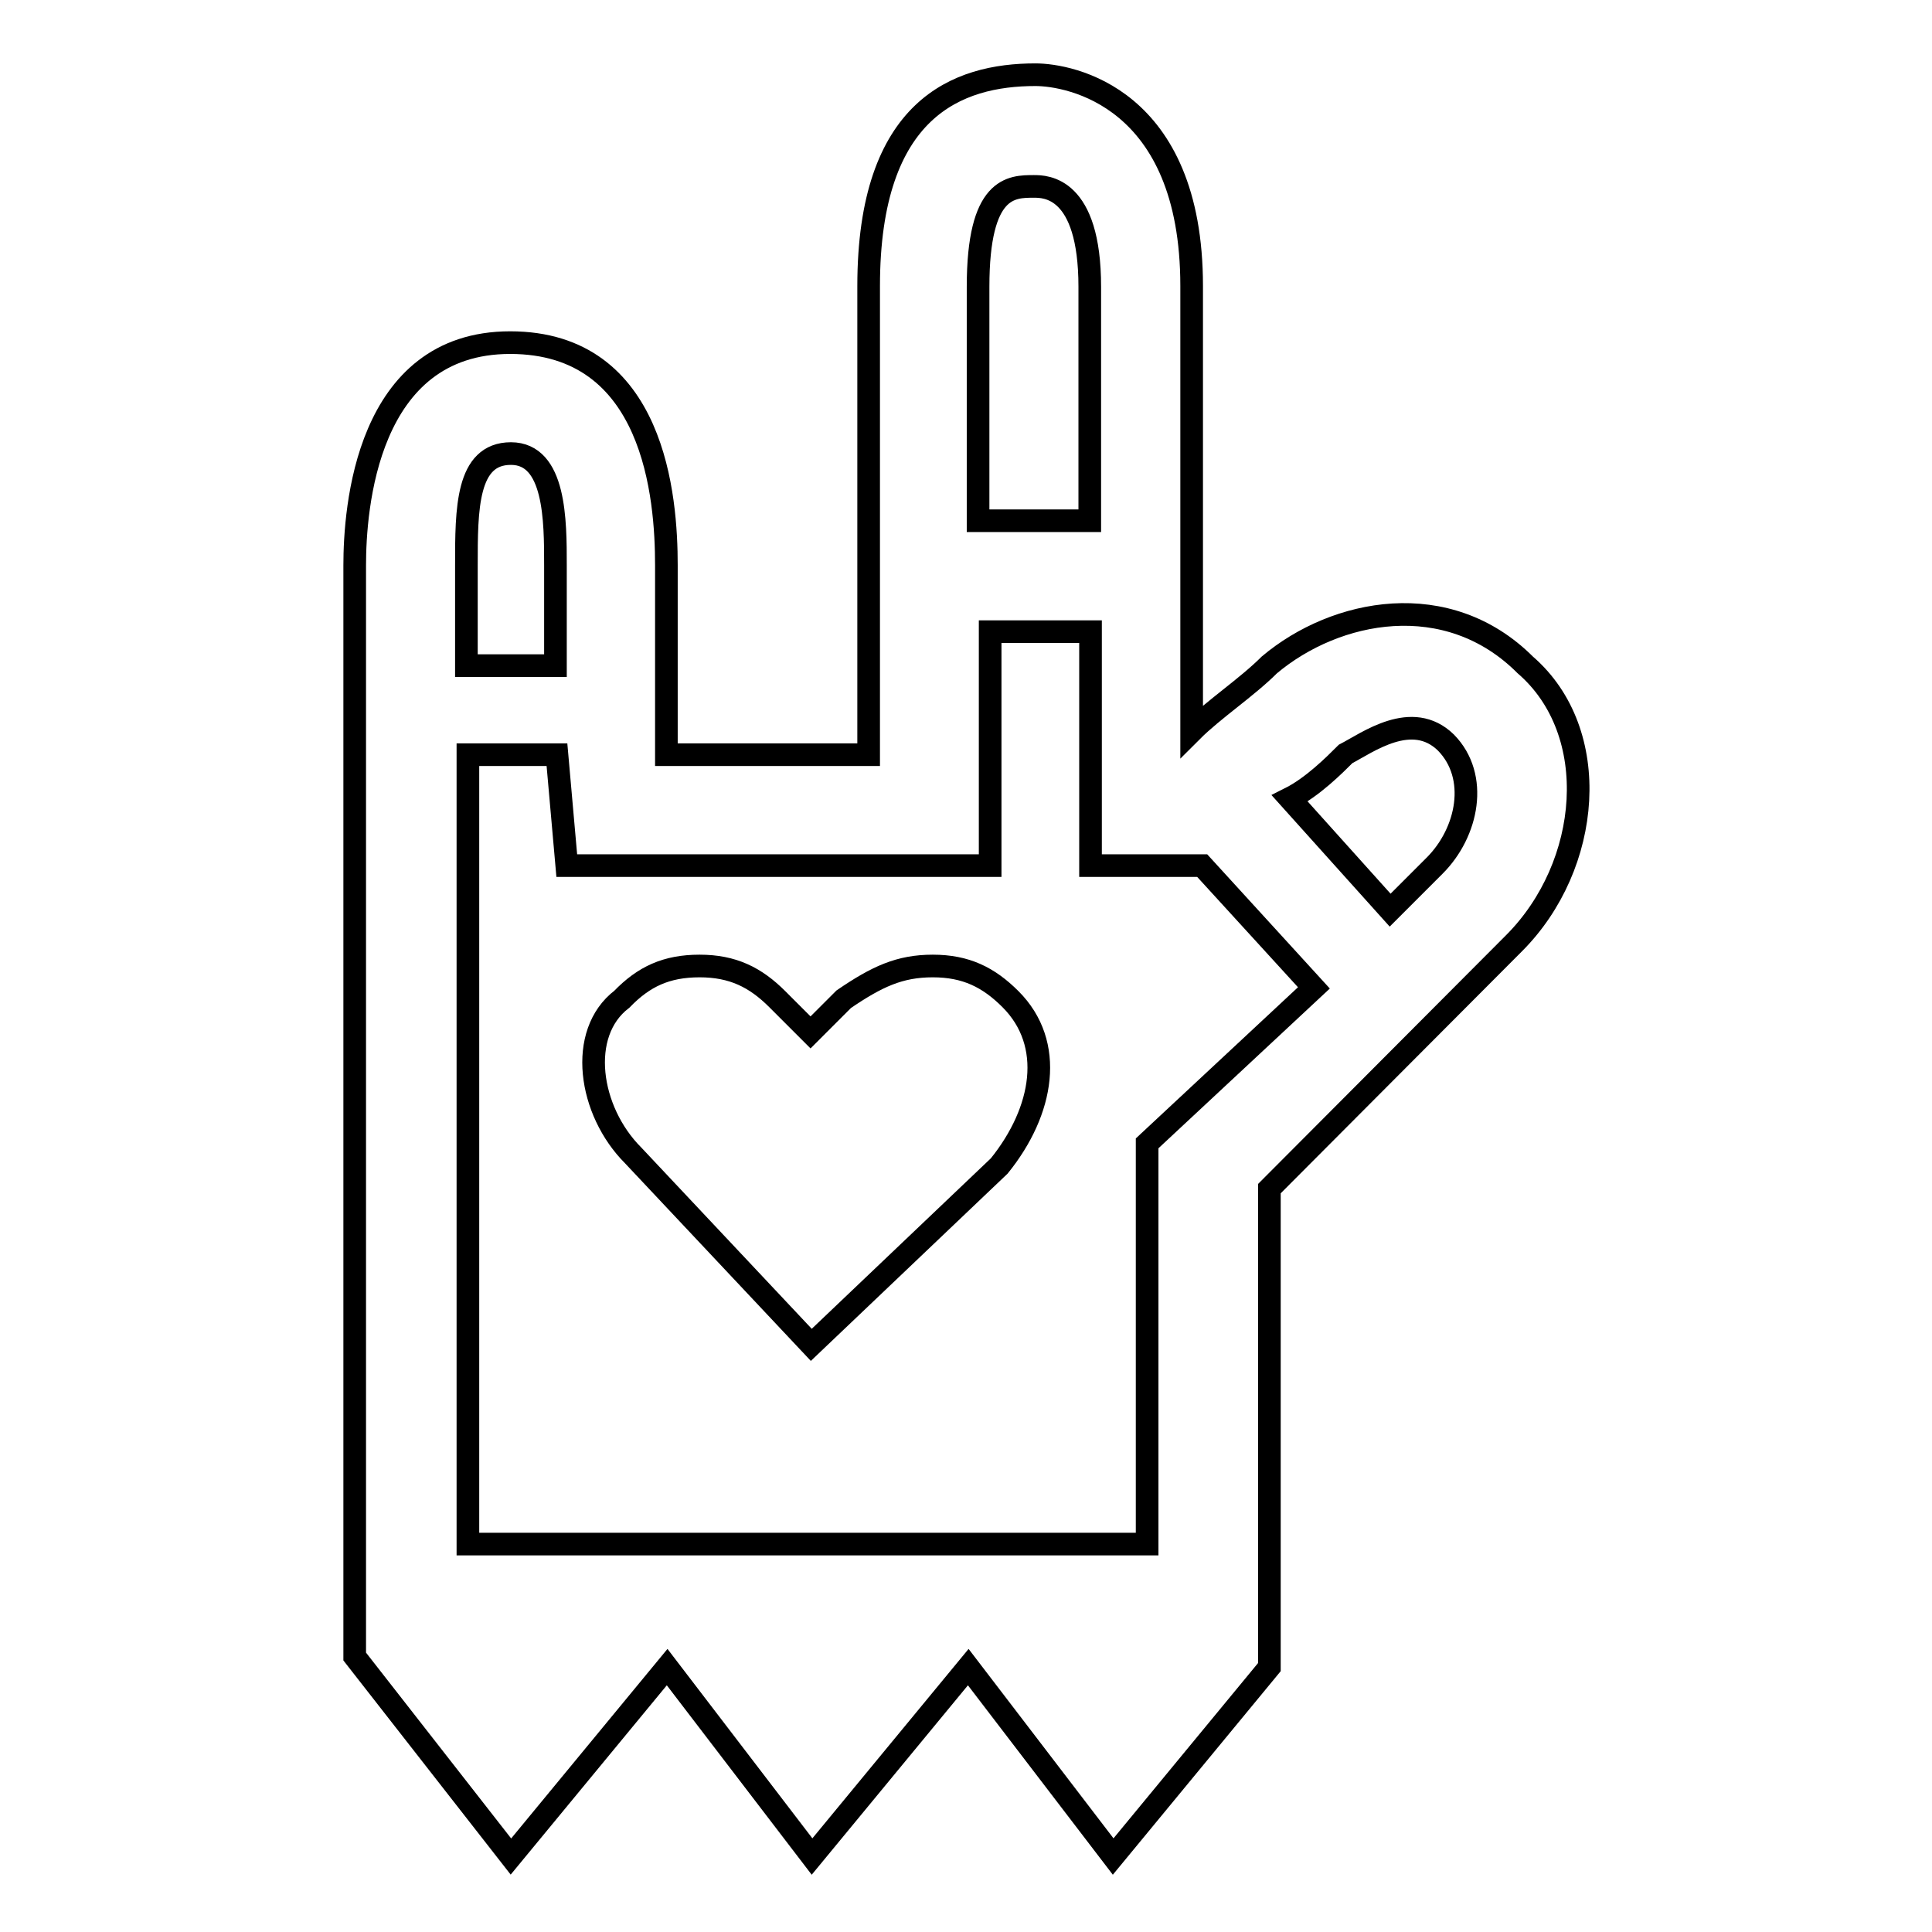
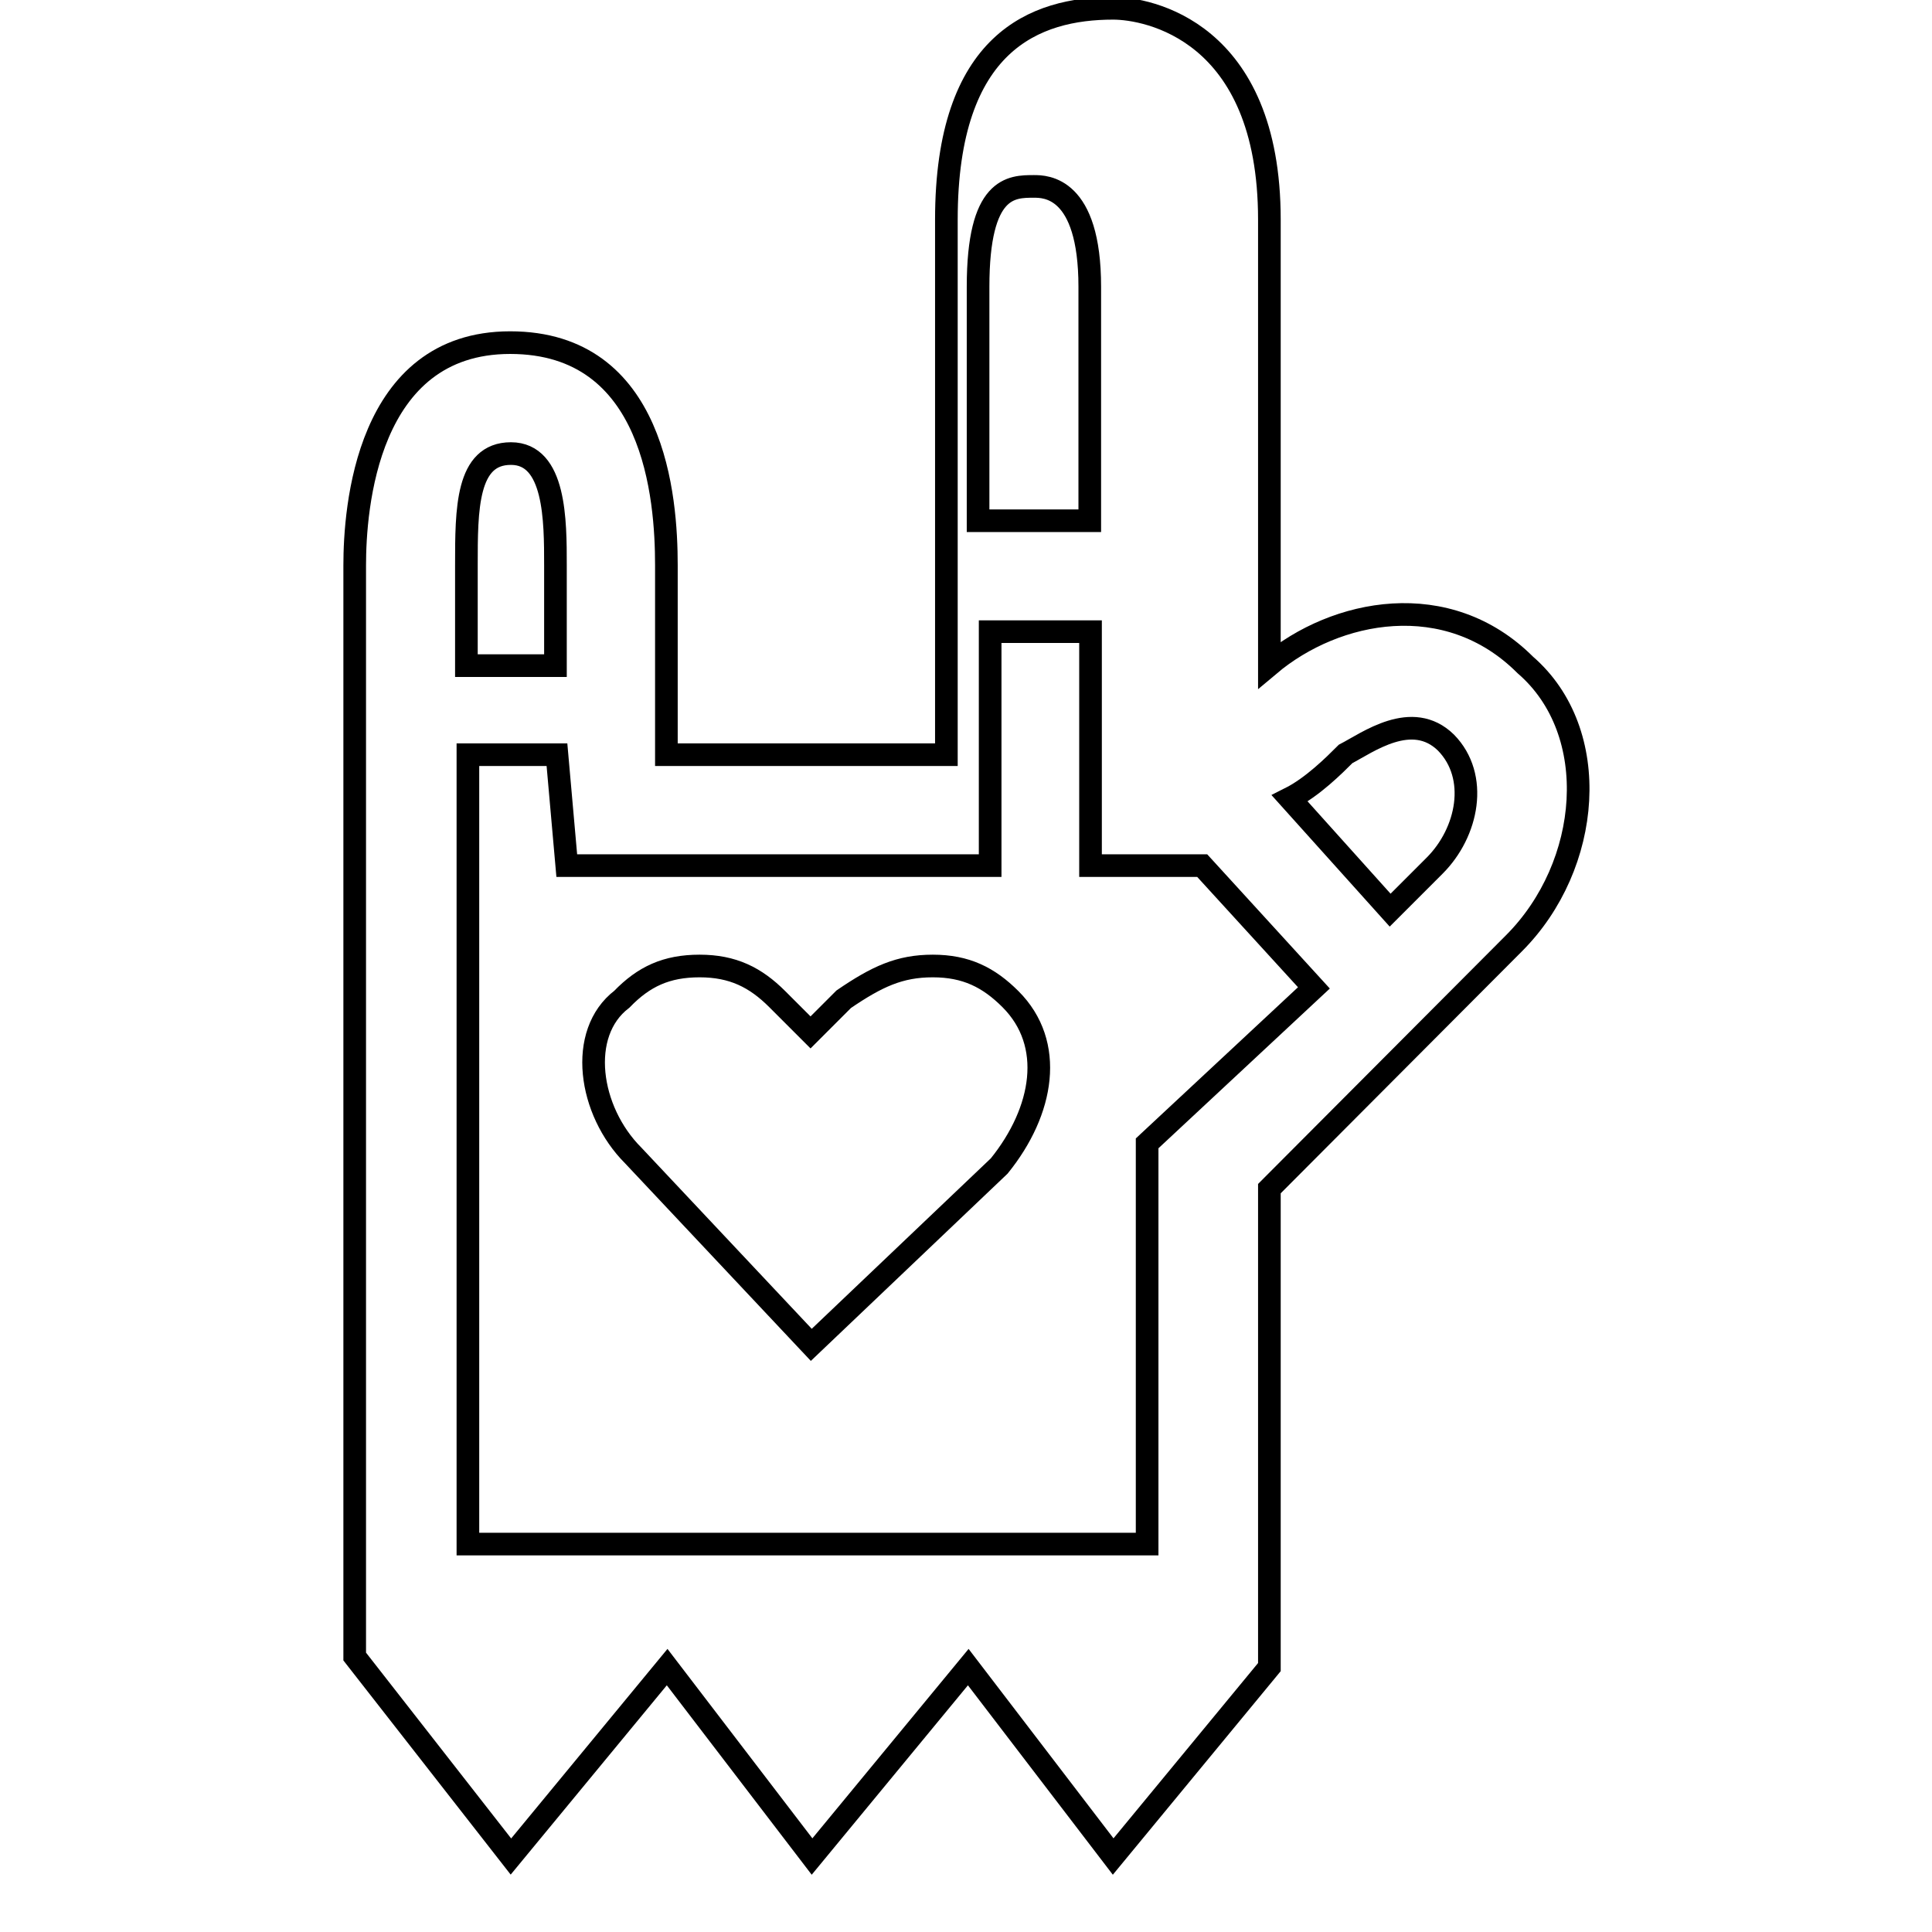
<svg xmlns="http://www.w3.org/2000/svg" version="1.1" x="0px" y="0px" viewBox="0 0 256 256" enable-background="new 0 0 256 256" xml:space="preserve">
  <g>
-     <path stroke-width="3" fill-opacity="0" stroke="#000000" d="M47,74.9c0,7.4,0,144.6,0,144.6L67.7,246l20.7-25.1l19.2,25.1l20.7-25.1l19.2,25.1l20.7-25.1v-63.4 l32.4-32.5c10.3-10.3,11.8-28,1.5-36.9c-10.3-10.3-25.1-7.4-33.9,0c-3,3-7.4,5.9-10.3,8.8c0-17.7,0-53.1,0-59 c0-25.1-16.2-28-20.7-28c-10.3,0-22.1,4.4-22.1,28V100H88.3c0,0,0-16.2,0-25.1c0,0,0,8.9,0,0s-1.5-29.5-20.7-29.5 C48.5,45.4,47,67.5,47,74.9z M129.6,38c0-13.3,4.4-13.3,7.4-13.3c1.5,0,7.4,0,7.4,13.3c0,3,0,17.7,0,31h-14.8V38z M67.7,60.1 c5.9,0,5.9,8.9,5.9,14.8s0,13.3,0,13.3H61.8c0,0,0-7.4,0-13.3C61.8,67.5,61.8,60.1,67.7,60.1z M75.1,114.7h56.1v-31h13.3 c0,13.3,0,23.6,0,23.6v7.4h14.8l14.8,16.2l-22.1,20.6v53.1h-90V100h11.8L75.1,114.7z M190.1,114.7l-5.9,5.9l-13.3-14.8 c3-1.5,5.9-4.4,7.4-5.9c2.9-1.5,8.8-5.9,13.3-1.5C196,102.9,194.5,110.3,190.1,114.7z M107.5,178.2l-23.6-25.1 c-5.9-5.9-7.4-16.2-1.5-20.7c2.9-3,5.9-4.4,10.3-4.4l0,0c4.4,0,7.4,1.5,10.3,4.4l4.4,4.4l4.4-4.4c4.4-3,7.4-4.4,11.8-4.4l0,0 c4.4,0,7.4,1.5,10.3,4.4c5.9,5.9,4.4,14.8-1.5,22.1L107.5,178.2z" />
+     <path stroke-width="3" fill-opacity="0" stroke="#000000" d="M47,74.9c0,7.4,0,144.6,0,144.6L67.7,246l20.7-25.1l19.2,25.1l20.7-25.1l19.2,25.1l20.7-25.1v-63.4 l32.4-32.5c10.3-10.3,11.8-28,1.5-36.9c-10.3-10.3-25.1-7.4-33.9,0c0-17.7,0-53.1,0-59 c0-25.1-16.2-28-20.7-28c-10.3,0-22.1,4.4-22.1,28V100H88.3c0,0,0-16.2,0-25.1c0,0,0,8.9,0,0s-1.5-29.5-20.7-29.5 C48.5,45.4,47,67.5,47,74.9z M129.6,38c0-13.3,4.4-13.3,7.4-13.3c1.5,0,7.4,0,7.4,13.3c0,3,0,17.7,0,31h-14.8V38z M67.7,60.1 c5.9,0,5.9,8.9,5.9,14.8s0,13.3,0,13.3H61.8c0,0,0-7.4,0-13.3C61.8,67.5,61.8,60.1,67.7,60.1z M75.1,114.7h56.1v-31h13.3 c0,13.3,0,23.6,0,23.6v7.4h14.8l14.8,16.2l-22.1,20.6v53.1h-90V100h11.8L75.1,114.7z M190.1,114.7l-5.9,5.9l-13.3-14.8 c3-1.5,5.9-4.4,7.4-5.9c2.9-1.5,8.8-5.9,13.3-1.5C196,102.9,194.5,110.3,190.1,114.7z M107.5,178.2l-23.6-25.1 c-5.9-5.9-7.4-16.2-1.5-20.7c2.9-3,5.9-4.4,10.3-4.4l0,0c4.4,0,7.4,1.5,10.3,4.4l4.4,4.4l4.4-4.4c4.4-3,7.4-4.4,11.8-4.4l0,0 c4.4,0,7.4,1.5,10.3,4.4c5.9,5.9,4.4,14.8-1.5,22.1L107.5,178.2z" />
  </g>
</svg>